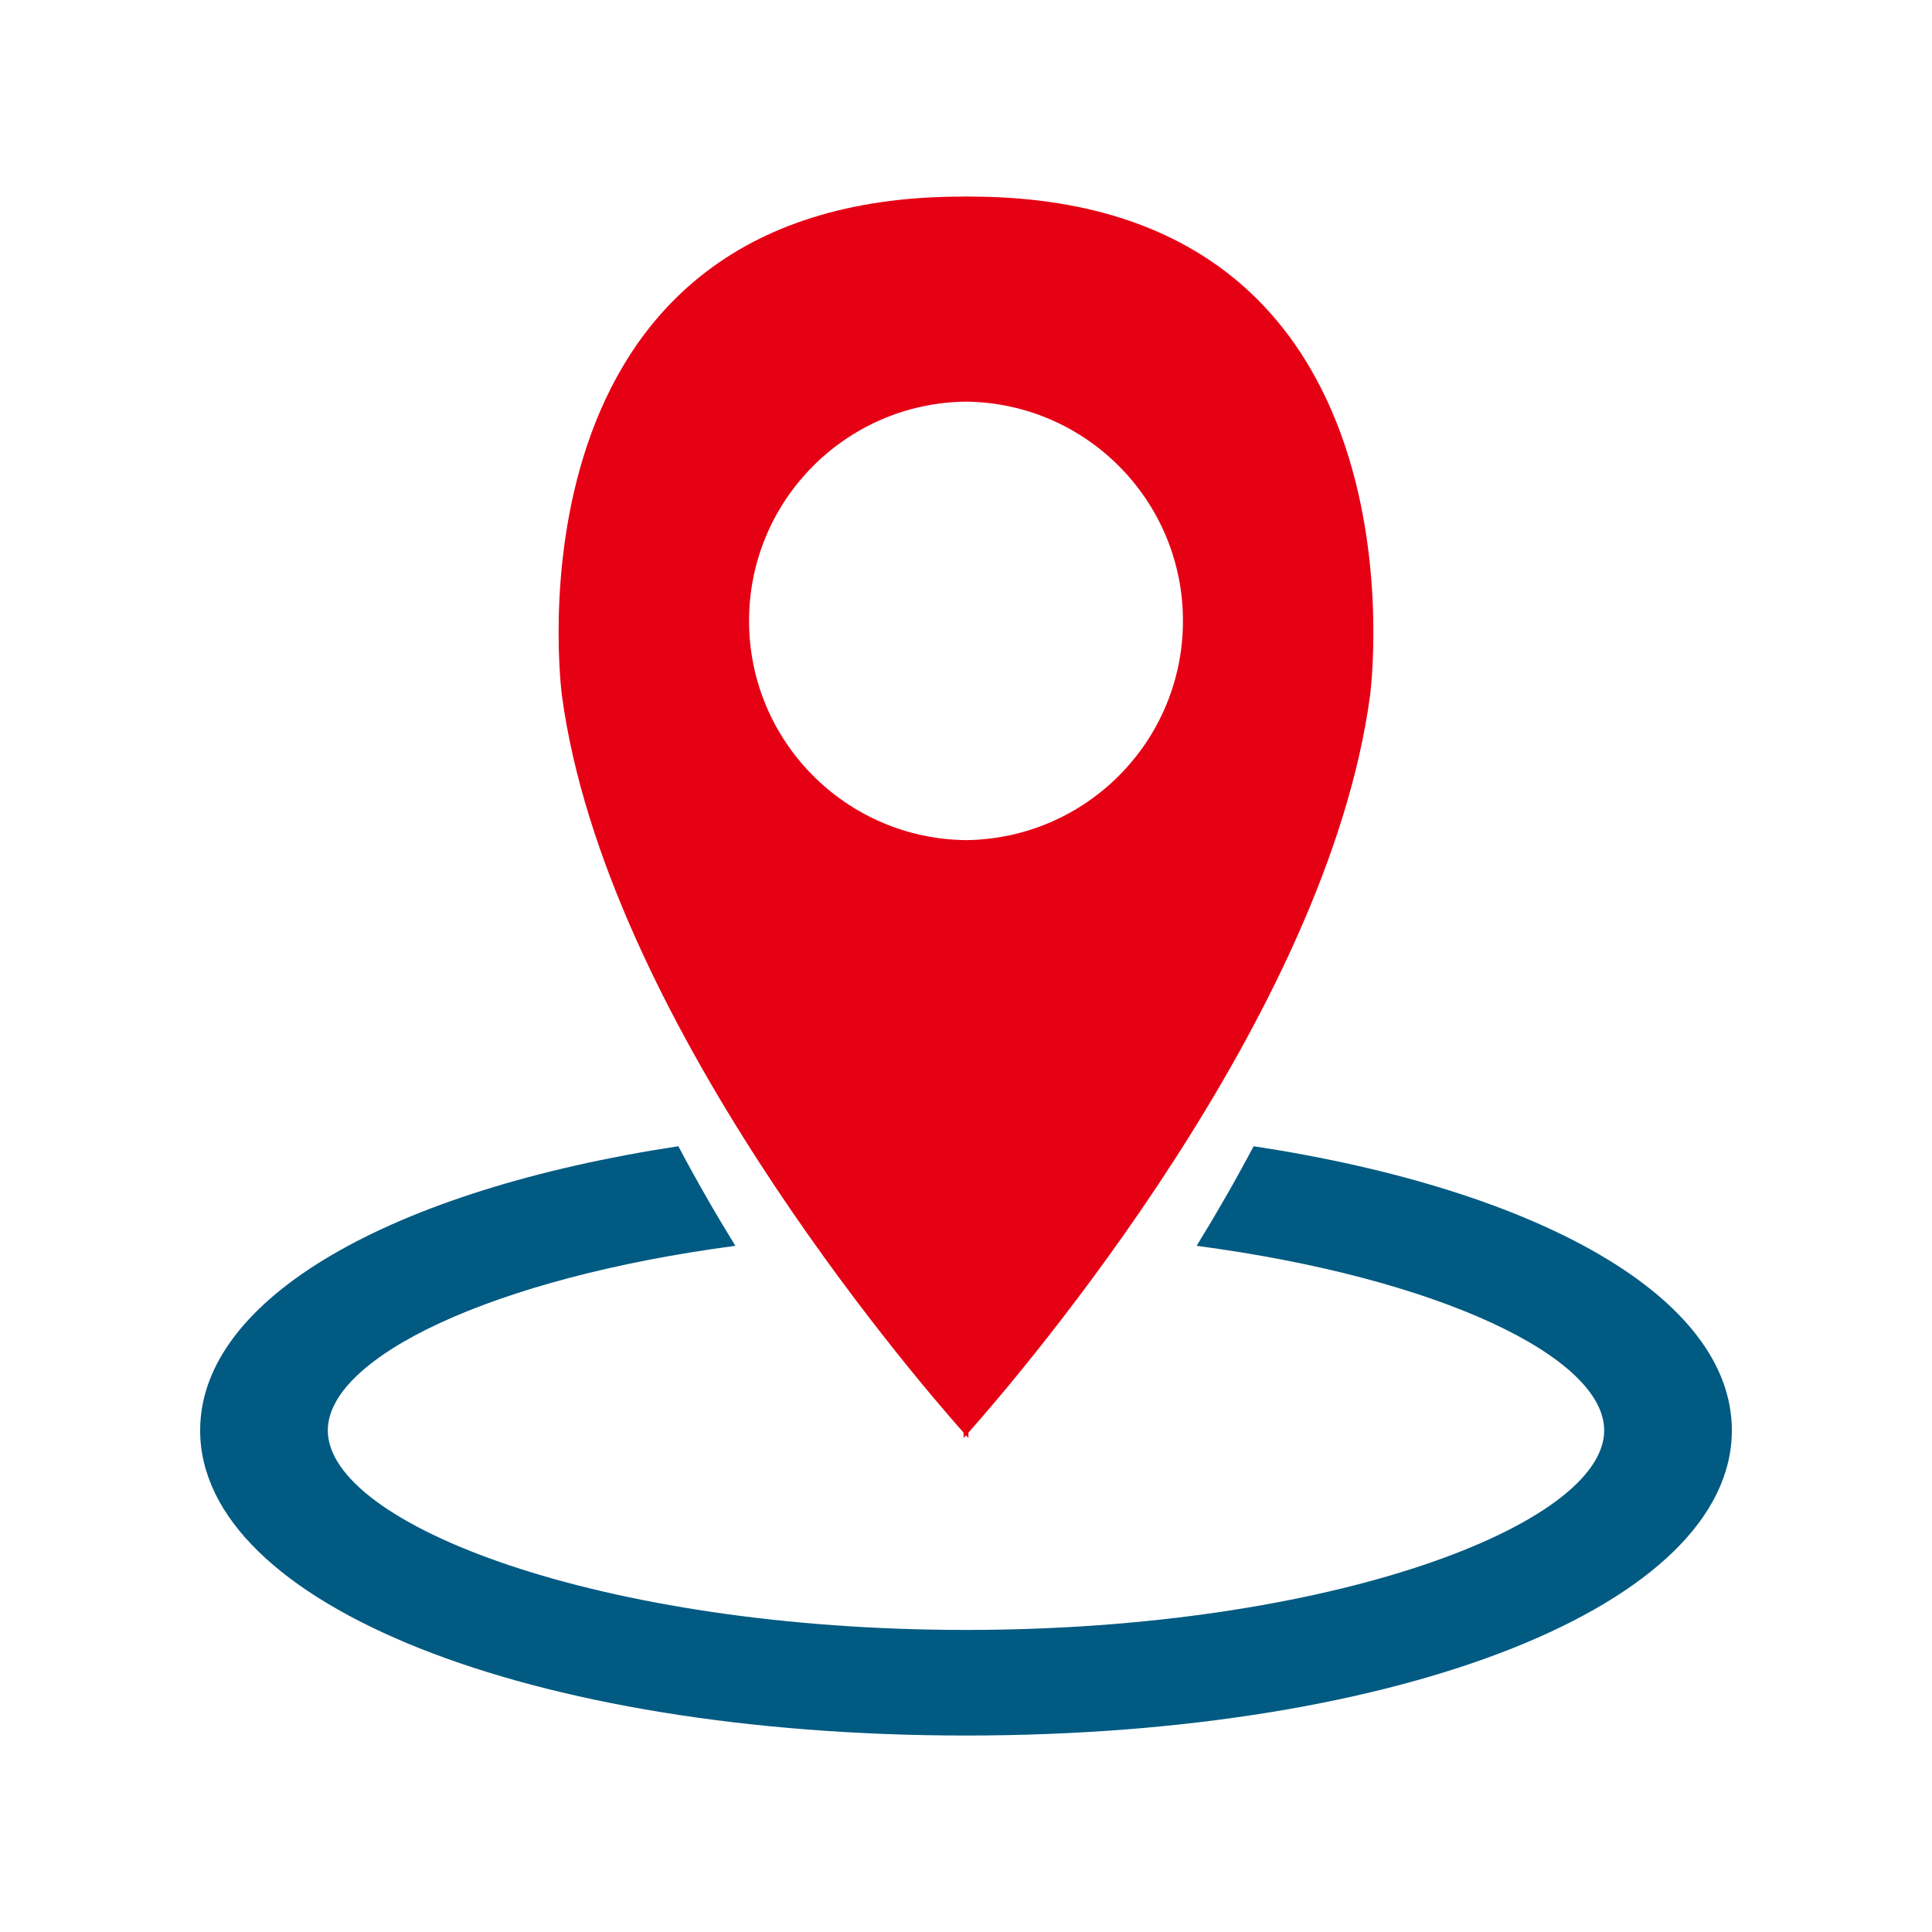
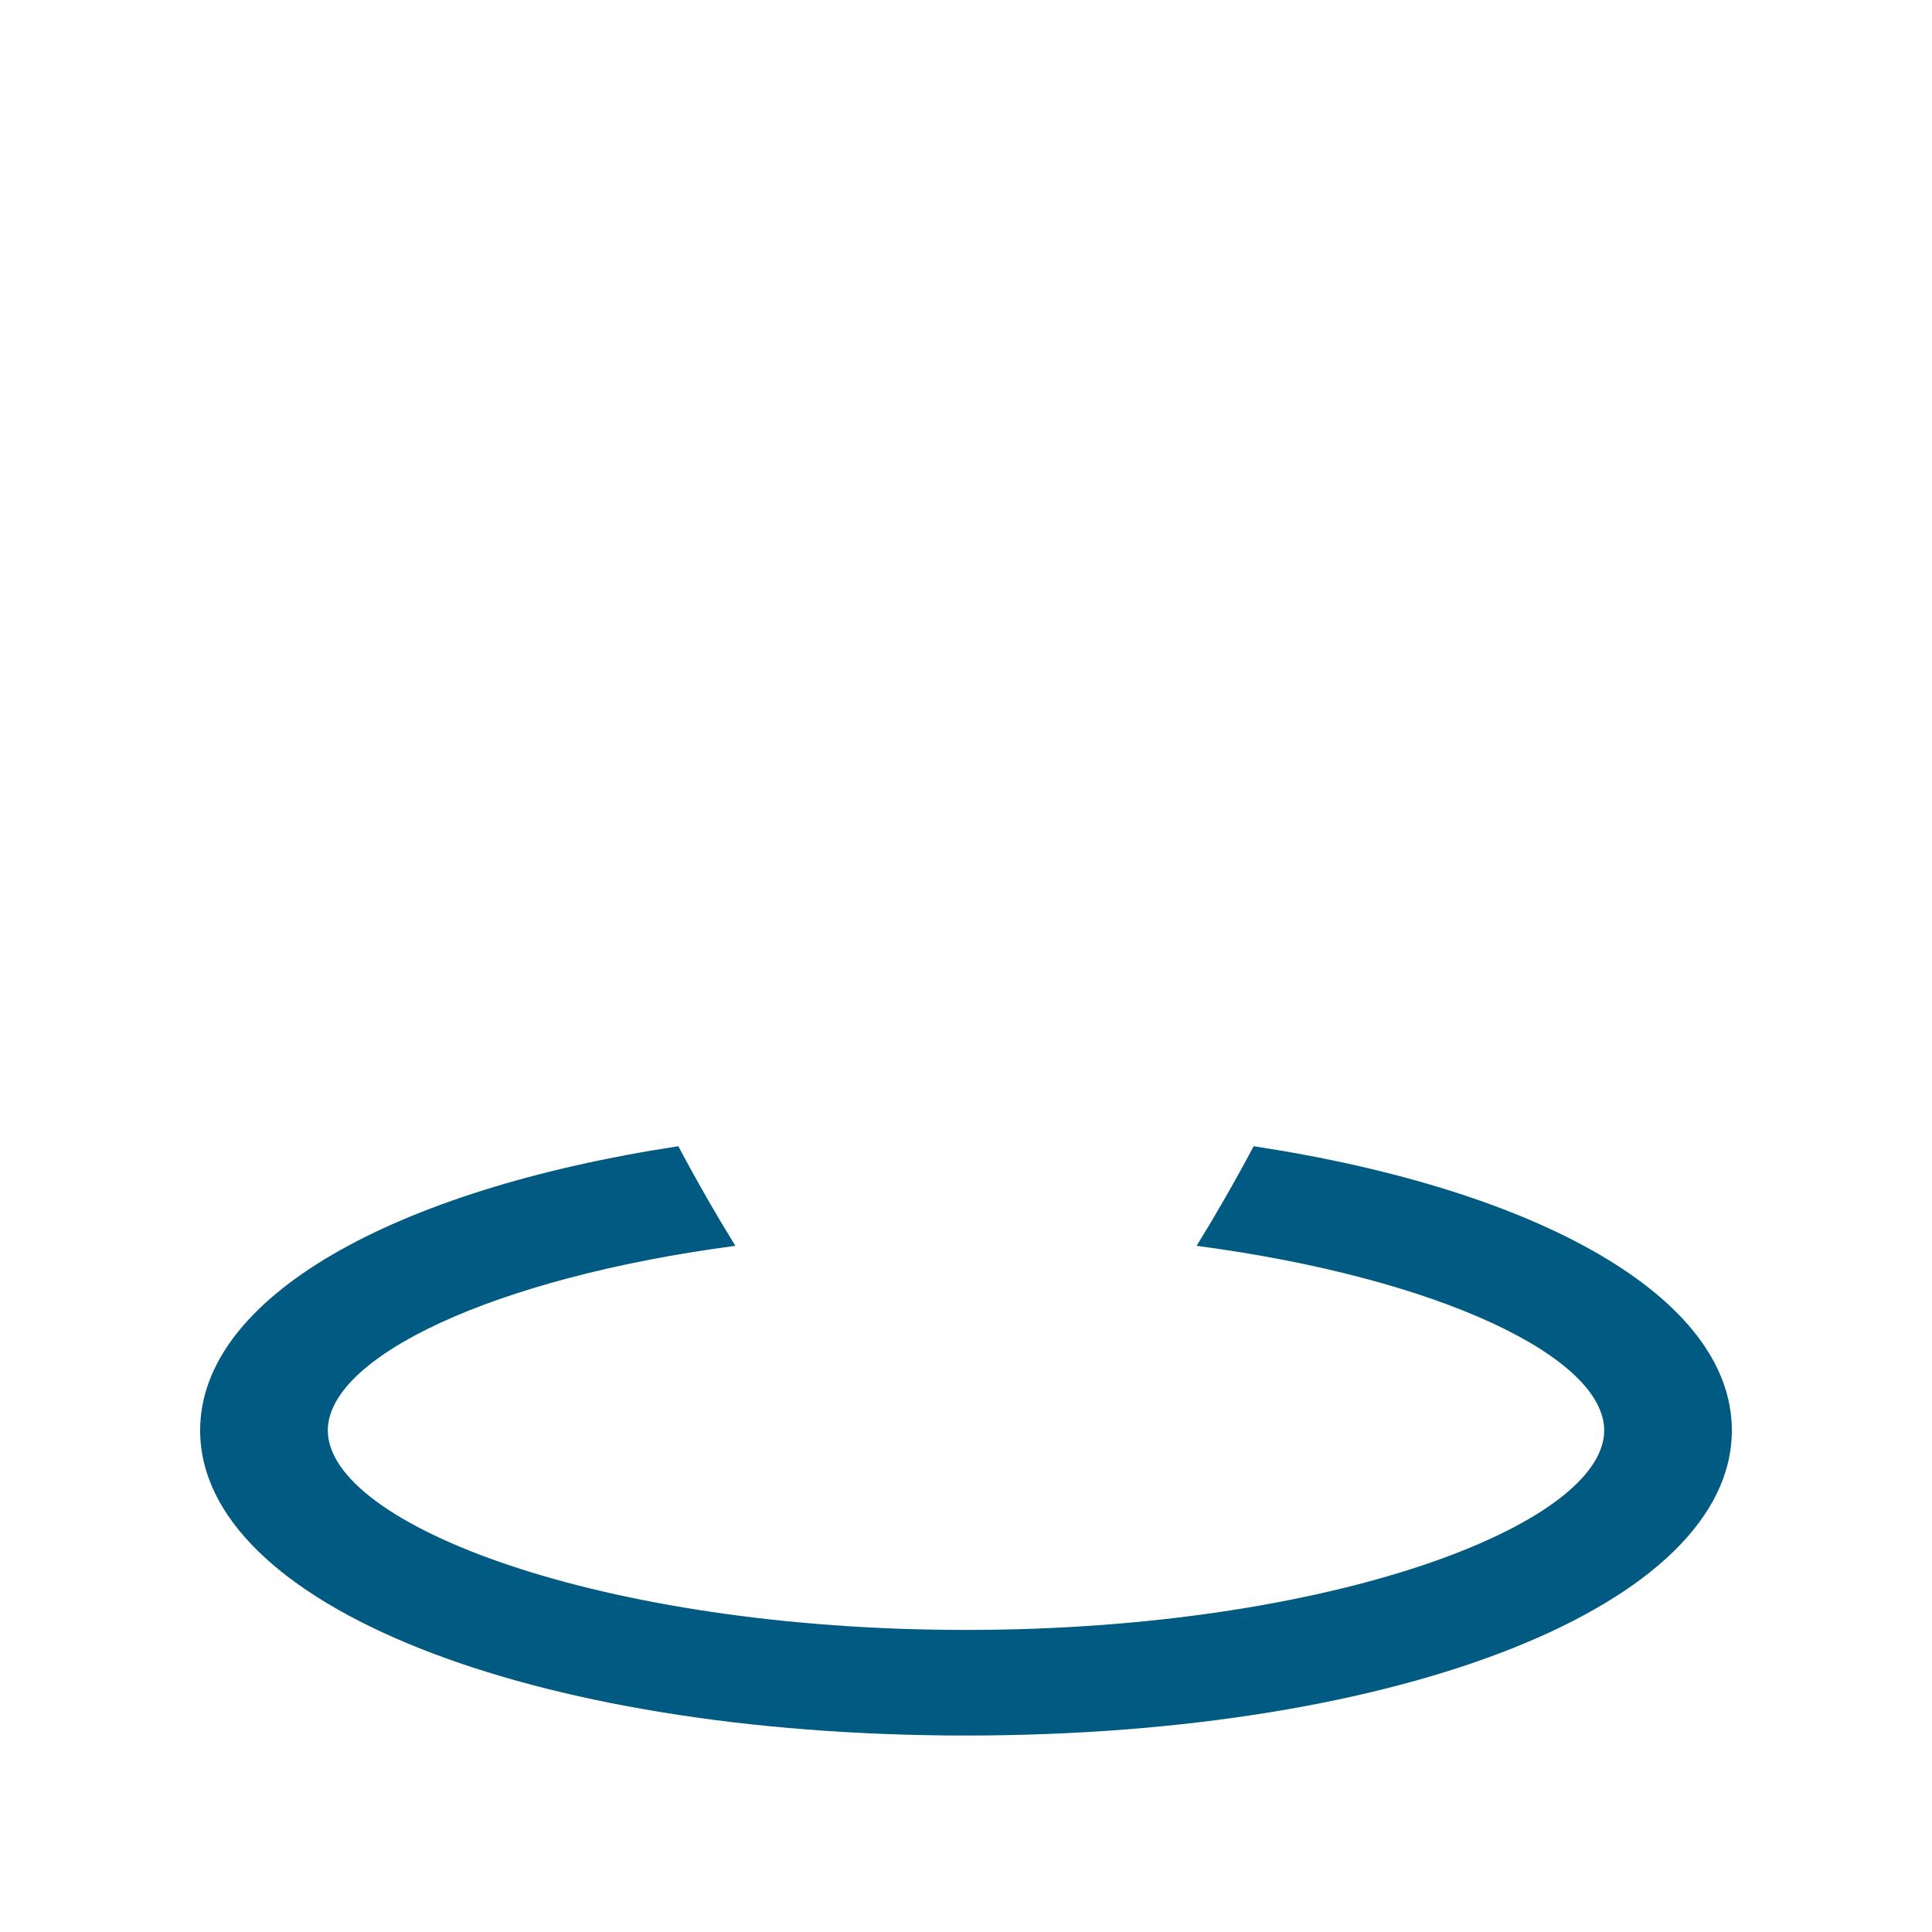
<svg xmlns="http://www.w3.org/2000/svg" id="Ebene_1" viewBox="0 0 800 800" width="200" height="200">
-   <path d="M399.998,347.878c-49.695-.541-89.825-40.955-89.825-90.782s40.129-90.241,89.825-90.782c49.707.541,89.836,40.955,89.836,90.782s-40.129,90.241-89.836,90.782M401.002,81.406v-.051c-.346,0-.658.031-1.004.027-.343.004-.654-.027-.997-.027v.051c-194.129-.362-166.315,206.642-166.315,206.642,17.879,132.788,143.947,279.959,166.315,305.176v2.243c.265-.3.658-.736.997-1.125.346.39.736.825,1.004,1.125v-2.243c22.368-25.218,148.432-172.388,166.303-305.176,0,0,27.822-207.004-166.303-206.642" fill="#e60014" />
  <path d="M519.113,474.626c-7.549,14.234-15.469,28.025-23.61,41.243,100.816,13.343,168.756,46.226,168.756,76.431,0,38.996-113.025,82.622-264.269,82.622s-264.253-43.626-264.253-82.622c0-30.205,67.936-63.089,168.756-76.431-8.145-13.218-16.064-27.012-23.609-41.243-118.247,18.015-198.007,62.621-198.007,117.674,0,72.028,136.323,126.345,317.113,126.345s317.133-54.317,317.133-126.345c0-55.049-79.764-99.656-198.011-117.674" fill="#005a82" />
</svg>